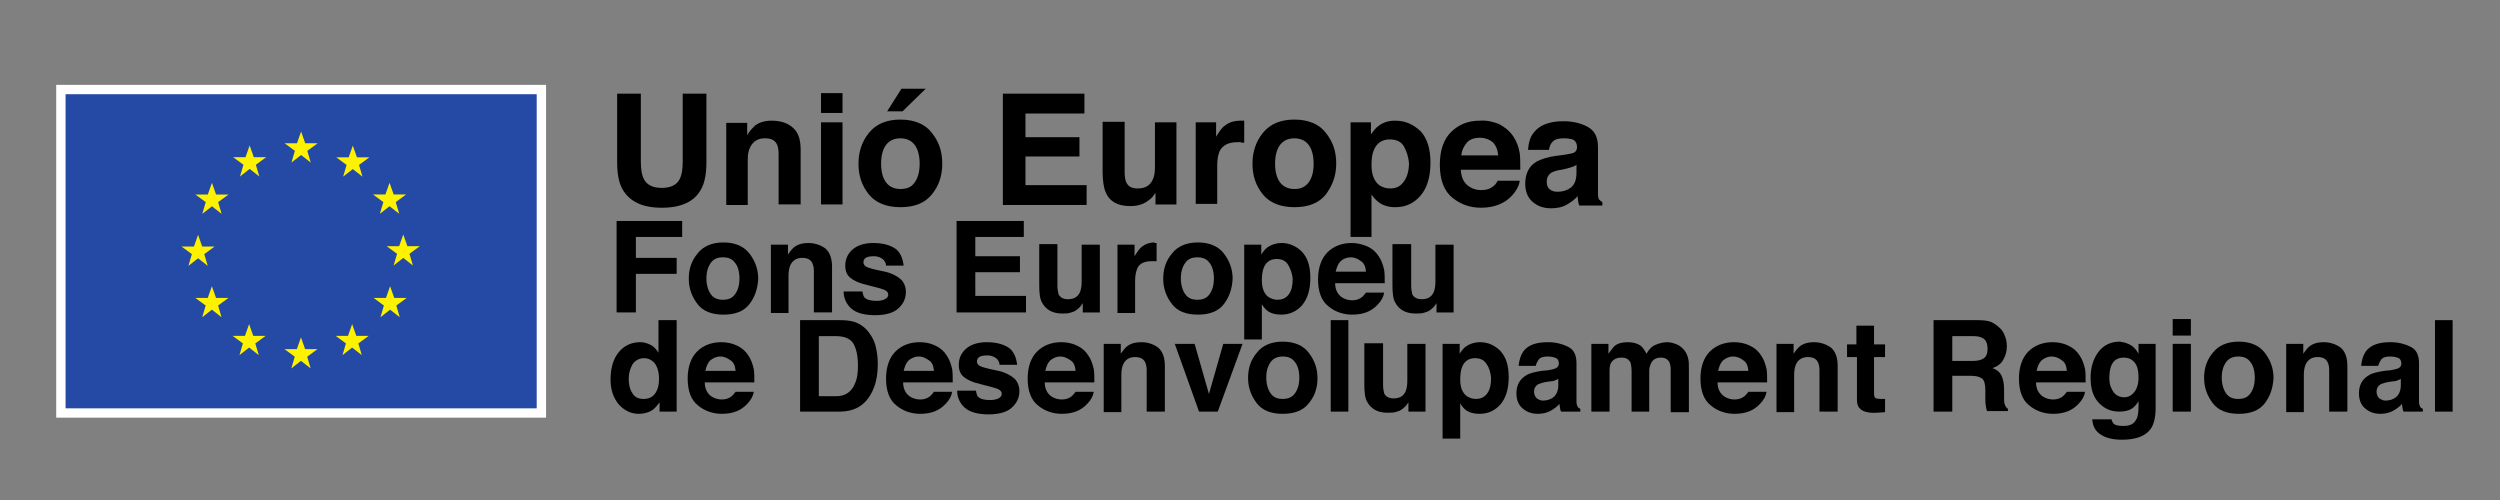
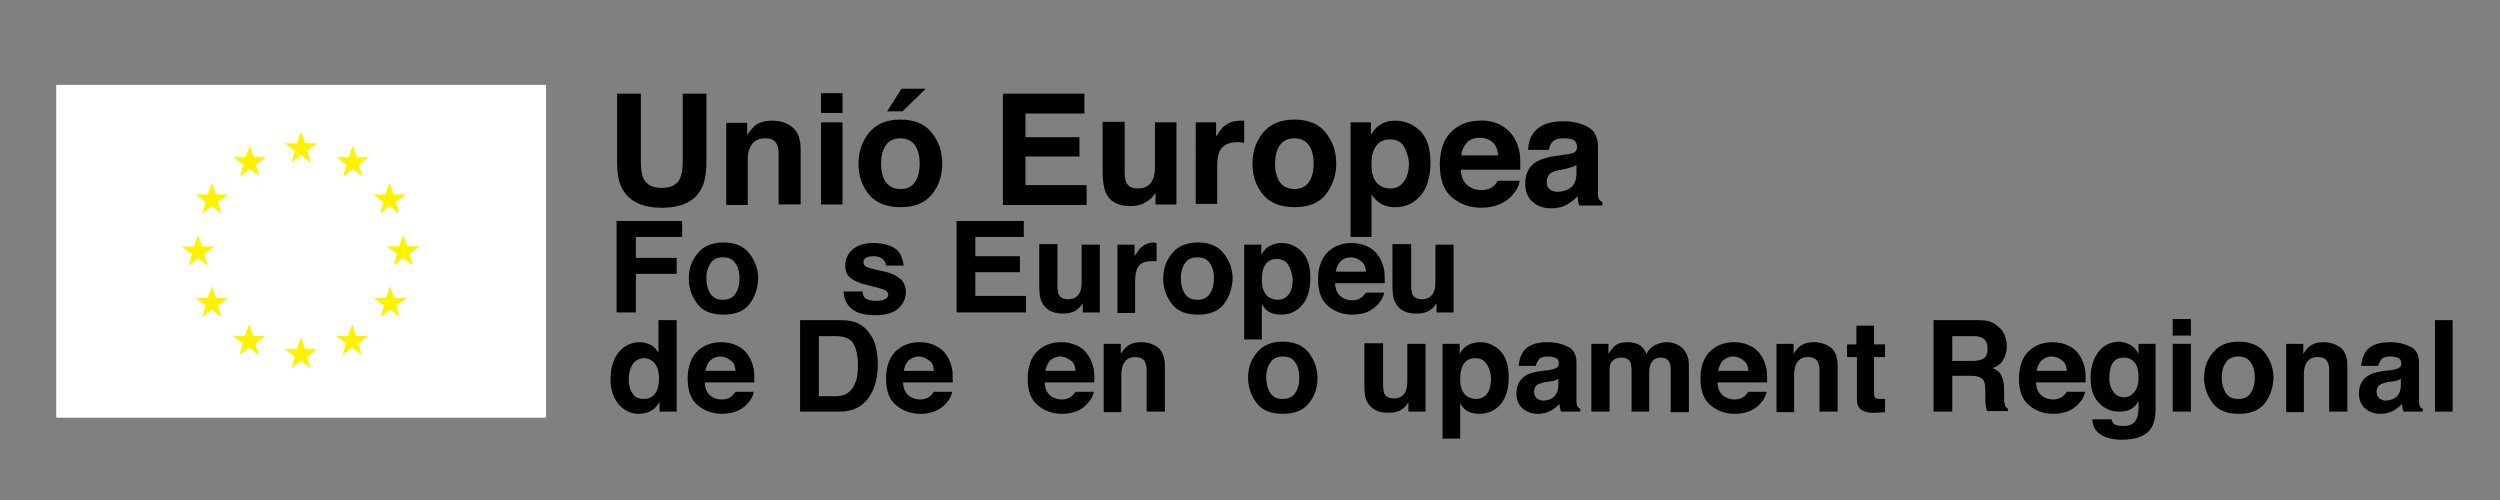
<svg xmlns="http://www.w3.org/2000/svg" xmlns:ns1="http://sodipodi.sourceforge.net/DTD/sodipodi-0.dtd" xmlns:ns2="http://www.inkscape.org/namespaces/inkscape" version="1.1" id="svg3546" x="0px" y="0px" viewBox="0 0 453.7 90.8" style="enable-background:new 0 0 453.7 90.8;" xml:space="preserve">
  <rect x="0" y="0" width="453.7" height="90.8" fill="#808080" stroke="none" />
  <style type="text/css">
	.st0{fill:#FFFFFF;}
	.st1{fill:#254AA5;}
	.st2{fill:#FFF200;}
</style>
  <ns1:namedview bordercolor="#666666" borderopacity="1.0" id="base" ns2:current-layer="layer1" ns2:cx="161.03391" ns2:cy="843.76943" ns2:document-units="px" ns2:pageopacity="0.0" ns2:pageshadow="2" ns2:window-height="712" ns2:window-maximized="1" ns2:window-width="1024" ns2:window-x="-4" ns2:window-y="-4" ns2:zoom="0.98994949" pagecolor="#ffffff" showgrid="false">
	</ns1:namedview>
  <g id="layer1_1_" ns2:groupmode="layer" ns2:label="Capa 1">
    <path id="path3352_1_" ns2:connector-curvature="0" ns2:export-xdpi="488.17679" ns2:export-ydpi="488.17679" class="st0" d="   M10.2,15.4h88.9v60.4H10.2C10.2,75.8,10.2,15.4,10.2,15.4z" />
-     <path id="path3364_1_" ns2:connector-curvature="0" ns2:export-xdpi="488.17679" ns2:export-ydpi="488.17679" class="st1" d="   M11.9,17.1h85.5v57H11.9C11.9,74,11.9,17.1,11.9,17.1z" />
    <g id="g3376_1_" transform="matrix(1.25,0,0,-1.25,201.018,79.752)" ns2:export-xdpi="488.17679" ns2:export-ydpi="488.17679">
      <path id="path3378_1_" ns2:connector-curvature="0" class="st2" d="M-118.5,40.2l1.4,1.1l1.4-1.1l-0.5,1.7l1.5,1.1h-1.8    l-0.6,1.7l-0.6-1.7l-1.8,0l1.5-1.1L-118.5,40.2z" />
    </g>
    <g id="g3380_1_" transform="matrix(1.25,0,0,-1.25,162.307,90.152)" ns2:export-xdpi="488.17679" ns2:export-ydpi="488.17679">
      <path id="path3382_1_" ns2:connector-curvature="0" class="st2" d="M-95,46.5l1.4,1.1l1.4-1.1l-0.5,1.7l1.5,1.1H-93l-0.6,1.7    l-0.6-1.7l-1.8,0l1.5-1.1L-95,46.5z" />
    </g>
    <g id="g3384_1_" transform="matrix(1.25,0,0,-1.25,141.463,95.308)" ns2:export-xdpi="488.17679" ns2:export-ydpi="488.17679">
      <path id="path3386_1_" ns2:connector-curvature="0" class="st2" d="M-82.4,49.7l-0.6-1.7l-1.8,0l1.5-1.1l-0.5-1.7l1.4,1.1    l1.4-1.1l-0.5,1.7l1.5,1.1h-1.8L-82.4,49.7z" />
    </g>
    <g id="g3388_1_" transform="matrix(1.25,0,0,-1.25,131.072,151.744)" ns2:export-xdpi="488.17679" ns2:export-ydpi="488.17679">
      <path id="path3390_1_" ns2:connector-curvature="0" class="st2" d="M-76.1,83.9l1.4-1.1l-0.5,1.7l1.5,1.1h-1.8l-0.6,1.7    l-0.6-1.7l-1.8,0l1.5-1.1l-0.5-1.7L-76.1,83.9z" />
    </g>
    <g id="g3392_1_" transform="matrix(1.25,0,0,-1.25,144.329,181.695)" ns2:export-xdpi="488.17679" ns2:export-ydpi="488.17679">
      <path id="path3394_1_" ns2:connector-curvature="0" class="st2" d="M-84.1,102.1l-0.6,1.7l-0.6-1.7l-1.8,0l1.5-1.1l-0.5-1.7    l1.4,1.1l1.4-1.1l-0.5,1.7l1.5,1.1H-84.1z" />
    </g>
    <g id="g3396_1_" transform="matrix(1.25,0,0,-1.25,172.708,210.074)" ns2:export-xdpi="488.17679" ns2:export-ydpi="488.17679">
      <path id="path3398_1_" ns2:connector-curvature="0" class="st2" d="M-101.4,119.3l-0.6,1.7l-0.6-1.7l-1.8,0l1.5-1.1l-0.5-1.7    l1.4,1.1l1.4-1.1l-0.5,1.7l1.5,1.1H-101.4z" />
    </g>
    <g id="g3400_1_" transform="matrix(1.25,0,0,-1.25,211.37,220.357)" ns2:export-xdpi="488.17679" ns2:export-ydpi="488.17679">
      <path id="path3402_1_" ns2:connector-curvature="0" class="st2" d="M-124.8,125.6l-0.6,1.7l-0.6-1.7l-1.8,0l1.5-1.1l-0.5-1.7    l1.4,1.1l1.4-1.1l-0.5,1.7l1.5,1.1H-124.8z" />
    </g>
    <g id="g3404_1_" transform="matrix(1.25,0,0,-1.25,250.032,210.074)" ns2:export-xdpi="488.17679" ns2:export-ydpi="488.17679">
      <path id="path3406_1_" ns2:connector-curvature="0" class="st2" d="M-148.3,119.3l-0.6,1.7l-0.6-1.7l-1.8,0l1.5-1.1l-0.5-1.7    l1.4,1.1l1.4-1.1l-0.5,1.7l1.5,1.1H-148.3z" />
    </g>
    <g id="g3408_1_" transform="matrix(1.25,0,0,-1.25,278.421,181.695)" ns2:export-xdpi="488.17679" ns2:export-ydpi="488.17679">
      <path id="path3410_1_" ns2:connector-curvature="0" class="st2" d="M-165.5,102.1l-0.6,1.7l-0.6-1.7l-1.8,0l1.5-1.1l-0.5-1.7    l1.4,1.1l1.4-1.1l-0.5,1.7l1.5,1.1H-165.5z" />
    </g>
    <g id="g3412_1_" transform="matrix(1.25,0,0,-1.25,298.059,142.808)" ns2:export-xdpi="488.17679" ns2:export-ydpi="488.17679">
      <path id="path3414_1_" ns2:connector-curvature="0" class="st2" d="M-177.5,78.5h-1.8l-0.6,1.7l-0.6-1.7l-1.8,0l1.5-1.1    l-0.5-1.7l1.4,1.1l1.4-1.1l-0.5,1.7L-177.5,78.5z" />
    </g>
    <g id="g3416_1_" transform="matrix(1.25,0,0,-1.25,268.069,118.423)" ns2:export-xdpi="488.17679" ns2:export-ydpi="488.17679">
      <path id="path3418_1_" ns2:connector-curvature="0" class="st2" d="M-159.3,63.7l1.4,1.1l1.4-1.1l-0.5,1.7l1.5,1.1h-1.8    l-0.6,1.7l-0.6-1.7l-1.8,0l1.5-1.1L-159.3,63.7z" />
    </g>
    <g id="g3420_1_" transform="matrix(1.25,0,0,-1.25,247.278,66.929)" ns2:export-xdpi="488.17679" ns2:export-ydpi="488.17679">
      <path id="path3422_1_" ns2:connector-curvature="0" class="st2" d="M-146.6,32.4l-0.6-1.7l-1.8,0l1.5-1.1l-0.5-1.7l1.4,1.1    l1.4-1.1l-0.5,1.7l1.5,1.1h-1.8L-146.6,32.4z" />
    </g>
    <g id="flowRoot3618_1_" transform="translate(-10,-32)" ns2:export-xdpi="488.17679" ns2:export-ydpi="488.17679">
	</g>
  </g>
  <g>
    <path d="M111.9,40.1h11.9V43h-8.4v3.8h7.4v2.9h-7.4v7h-3.5V40.1z" />
    <path d="M136,55.2c-1,1.3-2.6,1.9-4.7,1.9s-3.7-0.6-4.7-1.9c-1-1.3-1.6-2.8-1.6-4.6c0-1.8,0.5-3.3,1.6-4.6c1-1.3,2.6-2,4.7-2   s3.7,0.7,4.7,2c1,1.3,1.6,2.8,1.6,4.6C137.5,52.4,137,53.9,136,55.2z M133.4,53.4c0.5-0.7,0.8-1.6,0.8-2.9c0-1.2-0.3-2.2-0.8-2.8   c-0.5-0.7-1.2-1-2.2-1s-1.7,0.3-2.2,1c-0.5,0.7-0.8,1.6-0.8,2.8c0,1.2,0.3,2.2,0.8,2.9c0.5,0.7,1.2,1,2.2,1S132.9,54.1,133.4,53.4z   " />
-     <path d="M149.8,45.1c0.8,0.7,1.2,1.8,1.2,3.3v8.3h-3.3v-7.5c0-0.6-0.1-1.1-0.3-1.5c-0.3-0.6-0.9-0.9-1.8-0.9   c-1.1,0-1.8,0.5-2.2,1.4c-0.2,0.5-0.3,1.1-0.3,1.9v6.7h-3.2V44.4h3.1v1.8c0.4-0.6,0.8-1.1,1.2-1.4c0.7-0.5,1.5-0.7,2.5-0.7   C147.9,44.1,149,44.5,149.8,45.1z" />
    <path d="M156.5,52.8c0.1,0.6,0.2,1,0.4,1.2c0.4,0.4,1.1,0.6,2.2,0.6c0.6,0,1.1-0.1,1.5-0.3c0.4-0.2,0.6-0.5,0.6-0.8   c0-0.4-0.2-0.6-0.5-0.8c-0.3-0.2-1.4-0.5-3.4-1c-1.4-0.3-2.4-0.8-3-1.3c-0.6-0.5-0.9-1.2-0.9-2.2c0-1.1,0.4-2.1,1.3-2.9   c0.9-0.8,2.2-1.2,3.8-1.2c1.5,0,2.8,0.3,3.8,0.9c1,0.6,1.5,1.7,1.7,3.2h-3.2c0-0.4-0.2-0.7-0.4-1c-0.4-0.4-1-0.7-1.8-0.7   c-0.7,0-1.2,0.1-1.5,0.3c-0.3,0.2-0.4,0.5-0.4,0.8c0,0.4,0.2,0.6,0.5,0.8c0.3,0.2,1.4,0.5,3.4,0.9c1.3,0.3,2.2,0.8,2.9,1.4   c0.6,0.6,0.9,1.4,0.9,2.3c0,1.2-0.5,2.2-1.4,3s-2.3,1.2-4.2,1.2c-1.9,0-3.4-0.4-4.3-1.2c-0.9-0.8-1.4-1.9-1.4-3.1H156.5z" />
    <path d="M185.8,43H177v3.5h8.1v2.9H177v4.3h9.2v3h-12.6V40.1h12.2V43z" />
    <path d="M191.9,44.4v7.4c0,0.7,0.1,1.2,0.2,1.6c0.3,0.6,0.9,0.9,1.7,0.9c1.1,0,1.8-0.4,2.2-1.3c0.2-0.5,0.3-1.1,0.3-1.9v-6.7h3.3   v12.3h-3.1V55c0,0-0.1,0.2-0.2,0.3c-0.1,0.2-0.3,0.4-0.4,0.5c-0.5,0.5-1,0.8-1.5,0.9c-0.5,0.2-1,0.2-1.6,0.2c-1.8,0-3-0.7-3.7-2   c-0.4-0.7-0.5-1.8-0.5-3.2v-7.4H191.9z" />
    <path d="M209.6,44.1c0,0,0.1,0,0.3,0v3.3c-0.2,0-0.4,0-0.5,0c-0.2,0-0.3,0-0.4,0c-1.3,0-2.2,0.4-2.6,1.3c-0.2,0.5-0.4,1.2-0.4,2.2   v5.9h-3.2V44.4h3.1v2.1c0.5-0.8,0.9-1.4,1.3-1.7c0.6-0.5,1.4-0.8,2.3-0.8C209.5,44.1,209.6,44.1,209.6,44.1z" />
    <path d="M222.1,55.2c-1,1.3-2.6,1.9-4.7,1.9s-3.7-0.6-4.7-1.9c-1-1.3-1.6-2.8-1.6-4.6c0-1.8,0.5-3.3,1.6-4.6c1-1.3,2.6-2,4.7-2   s3.7,0.7,4.7,2c1,1.3,1.6,2.8,1.6,4.6C223.6,52.4,223.1,53.9,222.1,55.2z M219.5,53.4c0.5-0.7,0.8-1.6,0.8-2.9   c0-1.2-0.3-2.2-0.8-2.8c-0.5-0.7-1.2-1-2.2-1s-1.7,0.3-2.2,1c-0.5,0.7-0.8,1.6-0.8,2.8c0,1.2,0.3,2.2,0.8,2.9c0.5,0.7,1.2,1,2.2,1   S219,54.1,219.5,53.4z" />
    <path d="M236.3,45.7c1,1.1,1.5,2.6,1.5,4.7c0,2.2-0.5,3.8-1.5,5c-1,1.1-2.2,1.7-3.8,1.7c-1,0-1.8-0.2-2.5-0.7   c-0.4-0.3-0.7-0.7-1-1.2v6.4h-3.2V44.4h3.1v1.8c0.3-0.5,0.7-1,1.1-1.3c0.7-0.5,1.6-0.8,2.6-0.8C234,44.1,235.3,44.7,236.3,45.7z    M233.8,48.1c-0.4-0.7-1.1-1.1-2.1-1.1c-1.2,0-2,0.6-2.4,1.7c-0.2,0.6-0.3,1.3-0.3,2.2c0,1.4,0.4,2.4,1.2,3c0.5,0.3,1,0.5,1.6,0.5   c0.9,0,1.6-0.3,2.1-1s0.7-1.6,0.7-2.8C234.5,49.6,234.2,48.8,233.8,48.1z" />
    <path d="M248.1,44.7c0.9,0.4,1.6,1,2.1,1.8c0.5,0.7,0.8,1.6,1,2.5c0.1,0.6,0.1,1.4,0.1,2.4h-9c0,1.2,0.5,2.1,1.3,2.6   c0.5,0.3,1.1,0.5,1.8,0.5c0.7,0,1.3-0.2,1.8-0.6c0.2-0.2,0.5-0.5,0.7-0.8h3.3c-0.1,0.7-0.5,1.5-1.2,2.2c-1.1,1.2-2.6,1.8-4.6,1.8   c-1.6,0-3.1-0.5-4.3-1.5c-1.3-1-1.9-2.7-1.9-4.9c0-2.1,0.6-3.8,1.7-4.9c1.1-1.1,2.6-1.7,4.4-1.7C246.2,44.1,247.2,44.3,248.1,44.7z    M243.3,47.4c-0.5,0.5-0.7,1.1-0.9,1.9h5.5c-0.1-0.9-0.3-1.5-0.9-1.9c-0.5-0.4-1.1-0.7-1.9-0.7C244.4,46.7,243.7,47,243.3,47.4z" />
    <path d="M256.1,44.4v7.4c0,0.7,0.1,1.2,0.2,1.6c0.3,0.6,0.9,0.9,1.7,0.9c1.1,0,1.8-0.4,2.2-1.3c0.2-0.5,0.3-1.1,0.3-1.9v-6.7h3.3   v12.3h-3.1V55c0,0-0.1,0.2-0.2,0.3c-0.1,0.2-0.3,0.4-0.4,0.5c-0.5,0.5-1,0.8-1.5,0.9c-0.5,0.2-1,0.2-1.7,0.2c-1.8,0-3-0.7-3.7-2   c-0.4-0.7-0.5-1.8-0.5-3.2v-7.4H256.1z" />
    <path d="M118.1,62.6c0.6,0.3,1,0.8,1.4,1.4v-5.9h3.3v16.6h-3.1V73c-0.5,0.7-1,1.3-1.6,1.6c-0.6,0.3-1.3,0.5-2.2,0.5   c-1.4,0-2.6-0.6-3.6-1.7c-1-1.2-1.5-2.7-1.5-4.5c0-2.1,0.5-3.8,1.5-5c1-1.2,2.3-1.8,3.9-1.8C116.9,62.1,117.5,62.3,118.1,62.6z    M118.9,71.4c0.5-0.7,0.7-1.6,0.7-2.6c0-1.5-0.4-2.6-1.1-3.2c-0.5-0.4-1-0.6-1.6-0.6c-0.9,0-1.6,0.4-2.1,1.1   c-0.4,0.7-0.7,1.6-0.7,2.6c0,1.1,0.2,2,0.7,2.7c0.4,0.7,1.1,1,2,1C117.7,72.4,118.4,72.1,118.9,71.4z" />
    <path d="M133.7,62.7c0.9,0.4,1.6,1,2.1,1.8c0.5,0.7,0.8,1.6,1,2.5c0.1,0.6,0.1,1.4,0.1,2.4h-9c0,1.2,0.5,2.1,1.3,2.6   c0.5,0.3,1.1,0.5,1.8,0.5c0.7,0,1.3-0.2,1.8-0.6c0.2-0.2,0.5-0.5,0.7-0.8h3.3c-0.1,0.7-0.5,1.5-1.2,2.2c-1.1,1.2-2.6,1.8-4.6,1.8   c-1.6,0-3.1-0.5-4.3-1.5c-1.3-1-1.9-2.7-1.9-4.9c0-2.1,0.6-3.8,1.7-4.9c1.1-1.1,2.6-1.7,4.4-1.7C131.9,62.1,132.9,62.3,133.7,62.7z    M128.9,65.4c-0.5,0.5-0.7,1.1-0.9,1.9h5.5c-0.1-0.9-0.3-1.5-0.9-1.9s-1.1-0.7-1.9-0.7C130,64.7,129.4,65,128.9,65.4z" />
    <path d="M155,58.4c1.2,0.4,2.1,1.1,2.8,2.1c0.6,0.8,1,1.7,1.2,2.7c0.2,1,0.3,1.9,0.3,2.8c0,2.2-0.4,4.1-1.3,5.6   c-1.2,2.1-3.1,3.1-5.6,3.1h-7.2V58.1h7.2C153.5,58.1,154.3,58.2,155,58.4z M148.6,61v10.9h3.2c1.6,0,2.8-0.8,3.4-2.4   c0.4-0.9,0.5-1.9,0.5-3.2c0-1.7-0.3-3-0.8-3.9c-0.5-0.9-1.6-1.4-3.2-1.4H148.6z" />
    <path d="M169.7,62.7c0.9,0.4,1.6,1,2.1,1.8c0.5,0.7,0.8,1.6,1,2.5c0.1,0.6,0.1,1.4,0.1,2.4h-9c0,1.2,0.5,2.1,1.3,2.6   c0.5,0.3,1.1,0.5,1.8,0.5c0.7,0,1.3-0.2,1.8-0.6c0.2-0.2,0.5-0.5,0.7-0.8h3.3c-0.1,0.7-0.5,1.5-1.2,2.2c-1.1,1.2-2.6,1.8-4.6,1.8   c-1.6,0-3.1-0.5-4.3-1.5c-1.3-1-1.9-2.7-1.9-4.9c0-2.1,0.6-3.8,1.7-4.9c1.1-1.1,2.6-1.7,4.4-1.7C167.9,62.1,168.9,62.3,169.7,62.7z    M164.9,65.4c-0.5,0.5-0.7,1.1-0.9,1.9h5.5c-0.1-0.9-0.3-1.5-0.9-1.9s-1.1-0.7-1.9-0.7C166,64.7,165.4,65,164.9,65.4z" />
-     <path d="M177.1,70.8c0.1,0.6,0.2,1,0.4,1.2c0.4,0.4,1.1,0.6,2.2,0.6c0.6,0,1.1-0.1,1.5-0.3c0.4-0.2,0.6-0.5,0.6-0.8   c0-0.4-0.2-0.6-0.5-0.8c-0.3-0.2-1.4-0.5-3.4-1c-1.4-0.3-2.4-0.8-3-1.3c-0.6-0.5-0.9-1.2-0.9-2.2c0-1.1,0.4-2.1,1.3-2.9   c0.9-0.8,2.2-1.2,3.8-1.2c1.5,0,2.8,0.3,3.8,0.9s1.5,1.7,1.7,3.2h-3.2c0-0.4-0.2-0.7-0.4-1c-0.4-0.4-1-0.7-1.8-0.7   c-0.7,0-1.2,0.1-1.5,0.3c-0.3,0.2-0.4,0.5-0.4,0.8c0,0.4,0.2,0.6,0.5,0.8c0.3,0.2,1.4,0.5,3.4,0.9c1.3,0.3,2.2,0.8,2.9,1.4   c0.6,0.6,0.9,1.4,0.9,2.3c0,1.2-0.5,2.2-1.4,3s-2.3,1.2-4.2,1.2c-1.9,0-3.4-0.4-4.3-1.2c-0.9-0.8-1.4-1.9-1.4-3.1H177.1z" />
    <path d="M195.4,62.7c0.9,0.4,1.6,1,2.1,1.8c0.5,0.7,0.8,1.6,1,2.5c0.1,0.6,0.1,1.4,0.1,2.4h-9c0,1.2,0.5,2.1,1.3,2.6   c0.5,0.3,1.1,0.5,1.8,0.5c0.7,0,1.3-0.2,1.8-0.6c0.2-0.2,0.5-0.5,0.7-0.8h3.3c-0.1,0.7-0.5,1.5-1.2,2.2c-1.1,1.2-2.6,1.8-4.6,1.8   c-1.6,0-3.1-0.5-4.3-1.5c-1.3-1-1.9-2.7-1.9-4.9c0-2.1,0.6-3.8,1.7-4.9c1.1-1.1,2.6-1.7,4.4-1.7C193.6,62.1,194.6,62.3,195.4,62.7z    M190.6,65.4c-0.5,0.5-0.7,1.1-0.9,1.9h5.5c-0.1-0.9-0.3-1.5-0.9-1.9s-1.1-0.7-1.9-0.7C191.7,64.7,191.1,65,190.6,65.4z" />
    <path d="M210.2,63.1c0.8,0.7,1.2,1.8,1.2,3.3v8.3h-3.3v-7.5c0-0.6-0.1-1.1-0.3-1.5c-0.3-0.6-0.9-0.9-1.8-0.9   c-1.1,0-1.8,0.5-2.2,1.4c-0.2,0.5-0.3,1.1-0.3,1.9v6.7h-3.2V62.4h3.1v1.8c0.4-0.6,0.8-1.1,1.2-1.4c0.7-0.5,1.5-0.7,2.5-0.7   C208.4,62.1,209.4,62.5,210.2,63.1z" />
-     <path d="M222,62.4h3.5L221,74.7h-3.4l-4.4-12.3h3.6l2.6,9.1L222,62.4z" />
    <path d="M237.5,73.2c-1,1.3-2.6,1.9-4.7,1.9s-3.7-0.6-4.7-1.9c-1-1.3-1.6-2.8-1.6-4.6c0-1.8,0.5-3.3,1.6-4.6c1-1.3,2.6-2,4.7-2   s3.7,0.7,4.7,2c1,1.3,1.6,2.8,1.6,4.6C239.1,70.4,238.6,71.9,237.5,73.2z M235,71.4c0.5-0.7,0.8-1.6,0.8-2.9c0-1.2-0.3-2.2-0.8-2.8   c-0.5-0.7-1.2-1-2.2-1c-0.9,0-1.7,0.3-2.2,1c-0.5,0.7-0.8,1.6-0.8,2.8c0,1.2,0.3,2.2,0.8,2.9c0.5,0.7,1.2,1,2.2,1   C233.7,72.4,234.5,72.1,235,71.4z" />
-     <path d="M244.7,74.7h-3.2V58.1h3.2V74.7z" />
    <path d="M251,62.4v7.4c0,0.7,0.1,1.2,0.2,1.6c0.3,0.6,0.9,0.9,1.7,0.9c1.1,0,1.8-0.4,2.2-1.3c0.2-0.5,0.3-1.1,0.3-1.9v-6.7h3.3   v12.3h-3.1V73c0,0-0.1,0.2-0.2,0.3c-0.1,0.2-0.3,0.4-0.4,0.5c-0.5,0.5-1,0.8-1.5,0.9c-0.5,0.2-1,0.2-1.7,0.2c-1.8,0-3-0.7-3.7-2   c-0.4-0.7-0.5-1.8-0.5-3.2v-7.4H251z" />
    <path d="M272.3,63.7c1,1.1,1.5,2.6,1.5,4.7c0,2.2-0.5,3.8-1.5,5c-1,1.1-2.2,1.7-3.8,1.7c-1,0-1.8-0.2-2.5-0.7   c-0.4-0.3-0.7-0.7-1-1.2v6.4h-3.2V62.4h3.1v1.8c0.3-0.5,0.7-1,1.1-1.3c0.7-0.5,1.6-0.8,2.6-0.8C270.1,62.1,271.3,62.7,272.3,63.7z    M269.8,66.1c-0.4-0.7-1.1-1.1-2.1-1.1c-1.2,0-2,0.6-2.4,1.7c-0.2,0.6-0.3,1.3-0.3,2.2c0,1.4,0.4,2.4,1.2,3c0.5,0.3,1,0.5,1.6,0.5   c0.9,0,1.6-0.3,2.1-1s0.7-1.6,0.7-2.8C270.5,67.6,270.3,66.8,269.8,66.1z" />
    <path d="M280.9,67.2c0.6-0.1,1-0.2,1.3-0.3c0.5-0.2,0.7-0.5,0.7-0.9c0-0.5-0.2-0.9-0.5-1c-0.4-0.2-0.9-0.3-1.6-0.3   c-0.8,0-1.3,0.2-1.6,0.6c-0.2,0.3-0.4,0.7-0.5,1.1h-3.1c0.1-1.1,0.4-2,0.9-2.7c0.9-1.1,2.3-1.6,4.4-1.6c1.4,0,2.6,0.3,3.6,0.8   c1.1,0.5,1.6,1.5,1.6,3v5.6c0,0.4,0,0.9,0,1.4c0,0.4,0.1,0.7,0.2,0.9s0.3,0.3,0.5,0.4v0.5h-3.5c-0.1-0.2-0.2-0.5-0.2-0.7   c0-0.2-0.1-0.5-0.1-0.7c-0.4,0.5-1,0.9-1.5,1.2c-0.7,0.4-1.5,0.6-2.4,0.6c-1.1,0-2-0.3-2.8-1c-0.7-0.6-1.1-1.5-1.1-2.7   c0-1.5,0.6-2.6,1.8-3.3c0.6-0.4,1.6-0.6,2.8-0.8L280.9,67.2z M282.9,68.7c-0.2,0.1-0.4,0.2-0.6,0.3c-0.2,0.1-0.5,0.2-0.9,0.2   l-0.7,0.1c-0.7,0.1-1.2,0.3-1.5,0.4c-0.5,0.3-0.8,0.7-0.8,1.4c0,0.5,0.2,0.9,0.5,1.2c0.3,0.2,0.7,0.4,1.1,0.4   c0.7,0,1.4-0.2,1.9-0.6s0.9-1.1,0.9-2.2V68.7z" />
    <path d="M304.3,62.5c0.5,0.2,1,0.6,1.4,1.1c0.3,0.4,0.6,1,0.7,1.6c0.1,0.4,0.1,1,0.1,1.8l0,7.8h-3.3v-7.8c0-0.5-0.1-0.9-0.2-1.2   c-0.3-0.6-0.8-0.9-1.6-0.9c-0.9,0-1.5,0.4-1.8,1.1c-0.2,0.4-0.3,0.9-0.3,1.4v7.3h-3.2v-7.3c0-0.7-0.1-1.3-0.2-1.6   c-0.3-0.6-0.8-0.9-1.6-0.9c-0.9,0-1.5,0.3-1.9,0.9c-0.2,0.3-0.3,0.8-0.3,1.5v7.4h-3.3V62.4h3.1v1.8c0.4-0.6,0.8-1.1,1.1-1.4   c0.6-0.5,1.4-0.7,2.4-0.7c0.9,0,1.7,0.2,2.3,0.6c0.5,0.4,0.8,0.9,1.1,1.5c0.4-0.7,0.9-1.3,1.6-1.6c0.7-0.3,1.4-0.5,2.2-0.5   C303.2,62.1,303.8,62.3,304.3,62.5z" />
    <path d="M317.5,62.7c0.9,0.4,1.6,1,2.1,1.8c0.5,0.7,0.8,1.6,1,2.5c0.1,0.6,0.1,1.4,0.1,2.4h-9c0,1.2,0.5,2.1,1.3,2.6   c0.5,0.3,1.1,0.5,1.8,0.5c0.7,0,1.3-0.2,1.8-0.6c0.2-0.2,0.5-0.5,0.7-0.8h3.3c-0.1,0.7-0.5,1.5-1.2,2.2c-1.1,1.2-2.6,1.8-4.6,1.8   c-1.6,0-3.1-0.5-4.3-1.5c-1.3-1-1.9-2.7-1.9-4.9c0-2.1,0.6-3.8,1.7-4.9c1.1-1.1,2.6-1.7,4.4-1.7C315.7,62.1,316.7,62.3,317.5,62.7z    M312.7,65.4c-0.5,0.5-0.7,1.1-0.9,1.9h5.5c-0.1-0.9-0.3-1.5-0.9-1.9c-0.5-0.4-1.1-0.7-1.9-0.7C313.8,64.7,313.2,65,312.7,65.4z" />
    <path d="M332.3,63.1c0.8,0.7,1.2,1.8,1.2,3.3v8.3h-3.3v-7.5c0-0.6-0.1-1.1-0.3-1.5c-0.3-0.6-0.9-0.9-1.8-0.9   c-1.1,0-1.8,0.5-2.2,1.4c-0.2,0.5-0.3,1.1-0.3,1.9v6.7h-3.2V62.4h3.1v1.8c0.4-0.6,0.8-1.1,1.2-1.4c0.7-0.5,1.5-0.7,2.5-0.7   C330.4,62.1,331.5,62.5,332.3,63.1z" />
    <path d="M335.2,64.8v-2.3h1.7v-3.4h3.2v3.4h2v2.3h-2v6.5c0,0.5,0.1,0.8,0.2,0.9c0.1,0.1,0.5,0.2,1.2,0.2c0.1,0,0.2,0,0.3,0   c0.1,0,0.2,0,0.3,0v2.4l-1.5,0.1c-1.5,0.1-2.6-0.2-3.1-0.8c-0.4-0.4-0.5-0.9-0.5-1.7v-7.6H335.2z" />
    <path d="M361.5,58.5c0.6,0.3,1.1,0.7,1.6,1.2c0.4,0.4,0.6,0.9,0.8,1.4c0.2,0.5,0.3,1.1,0.3,1.8c0,0.8-0.2,1.6-0.6,2.3   c-0.4,0.8-1.1,1.3-2,1.6c0.8,0.3,1.3,0.7,1.6,1.3c0.3,0.6,0.5,1.4,0.5,2.6v1.1c0,0.8,0,1.3,0.1,1.5c0.1,0.4,0.3,0.7,0.6,0.9v0.4   h-3.8c-0.1-0.4-0.2-0.7-0.2-0.9c-0.1-0.5-0.1-0.9-0.1-1.4l0-1.5c0-1.1-0.2-1.8-0.6-2.1s-1-0.5-2-0.5h-3.4v6.5h-3.4V58.1h8   C360,58.1,360.9,58.2,361.5,58.5z M354.3,61v4.5h3.7c0.7,0,1.3-0.1,1.7-0.3c0.7-0.3,1-0.9,1-1.9c0-1-0.3-1.7-1-2   c-0.4-0.2-0.9-0.3-1.6-0.3H354.3z" />
    <path d="M375.3,62.7c0.9,0.4,1.6,1,2.1,1.8c0.5,0.7,0.8,1.6,1,2.5c0.1,0.6,0.1,1.4,0.1,2.4h-9c0,1.2,0.5,2.1,1.3,2.6   c0.5,0.3,1.1,0.5,1.8,0.5c0.7,0,1.3-0.2,1.8-0.6c0.2-0.2,0.5-0.5,0.7-0.8h3.3c-0.1,0.7-0.5,1.5-1.2,2.2c-1.1,1.2-2.6,1.8-4.6,1.8   c-1.6,0-3.1-0.5-4.3-1.5c-1.3-1-1.9-2.7-1.9-4.9c0-2.1,0.6-3.8,1.7-4.9c1.1-1.1,2.6-1.7,4.4-1.7C373.5,62.1,374.5,62.3,375.3,62.7z    M370.5,65.4c-0.5,0.5-0.7,1.1-0.9,1.9h5.5c-0.1-0.9-0.3-1.5-0.9-1.9c-0.5-0.4-1.1-0.7-1.9-0.7C371.6,64.7,371,65,370.5,65.4z" />
    <path d="M386.2,62.4c0.8,0.3,1.4,0.9,1.9,1.8v-1.8h3.1v11.7c0,1.6-0.3,2.8-0.8,3.6c-0.9,1.4-2.7,2.1-5.3,2.1   c-1.6,0-2.9-0.3-3.8-0.9c-1-0.6-1.5-1.5-1.6-2.8h3.5c0.1,0.4,0.2,0.6,0.4,0.8c0.3,0.3,0.9,0.4,1.8,0.4c1.2,0,1.9-0.4,2.3-1.2   c0.3-0.5,0.4-1.3,0.4-2.5v-0.8c-0.3,0.5-0.6,0.9-1,1.2c-0.6,0.5-1.5,0.7-2.5,0.7c-1.6,0-2.8-0.6-3.8-1.7s-1.4-2.6-1.4-4.5   c0-1.8,0.5-3.4,1.4-4.6c0.9-1.2,2.2-1.9,3.9-1.9C385.3,62.1,385.8,62.2,386.2,62.4z M387.3,71.2c0.5-0.6,0.8-1.5,0.8-2.7   c0-1.2-0.2-2.1-0.7-2.7c-0.5-0.6-1.1-0.9-2-0.9c-1.1,0-1.9,0.5-2.3,1.6c-0.2,0.6-0.3,1.3-0.3,2.1c0,0.7,0.1,1.4,0.4,1.9   c0.4,1,1.2,1.6,2.3,1.6C386.2,72.1,386.8,71.8,387.3,71.2z" />
    <path d="M397.6,60.9h-3.3v-3h3.3V60.9z M394.3,62.4h3.3v12.3h-3.3V62.4z" />
    <path d="M411,73.2c-1,1.3-2.6,1.9-4.7,1.9s-3.7-0.6-4.7-1.9c-1-1.3-1.6-2.8-1.6-4.6c0-1.8,0.5-3.3,1.6-4.6c1-1.3,2.6-2,4.7-2   s3.7,0.7,4.7,2c1,1.3,1.6,2.8,1.6,4.6C412.5,70.4,412,71.9,411,73.2z M408.4,71.4c0.5-0.7,0.8-1.6,0.8-2.9c0-1.2-0.3-2.2-0.8-2.8   c-0.5-0.7-1.2-1-2.2-1c-0.9,0-1.7,0.3-2.2,1c-0.5,0.7-0.8,1.6-0.8,2.8c0,1.2,0.3,2.2,0.8,2.9c0.5,0.7,1.2,1,2.2,1   C407.2,72.4,407.9,72.1,408.4,71.4z" />
    <path d="M424.8,63.1c0.8,0.7,1.2,1.8,1.2,3.3v8.3h-3.3v-7.5c0-0.6-0.1-1.1-0.3-1.5c-0.3-0.6-0.9-0.9-1.8-0.9   c-1.1,0-1.8,0.5-2.2,1.4c-0.2,0.5-0.3,1.1-0.3,1.9v6.7h-3.2V62.4h3.1v1.8c0.4-0.6,0.8-1.1,1.2-1.4c0.7-0.5,1.5-0.7,2.5-0.7   C422.9,62.1,424,62.5,424.8,63.1z" />
    <path d="M433.8,67.2c0.6-0.1,1-0.2,1.3-0.3c0.5-0.2,0.7-0.5,0.7-0.9c0-0.5-0.2-0.9-0.5-1c-0.4-0.2-0.9-0.3-1.6-0.3   c-0.8,0-1.3,0.2-1.6,0.6c-0.2,0.3-0.4,0.7-0.5,1.1h-3.1c0.1-1.1,0.4-2,0.9-2.7c0.9-1.1,2.3-1.6,4.4-1.6c1.4,0,2.6,0.3,3.6,0.8   c1.1,0.5,1.6,1.5,1.6,3v5.6c0,0.4,0,0.9,0,1.4c0,0.4,0.1,0.7,0.2,0.9s0.3,0.3,0.5,0.4v0.5h-3.5c-0.1-0.2-0.2-0.5-0.2-0.7   c0-0.2-0.1-0.5-0.1-0.7c-0.4,0.5-1,0.9-1.5,1.2c-0.7,0.4-1.5,0.6-2.4,0.6c-1.1,0-2-0.3-2.8-1c-0.7-0.6-1.1-1.5-1.1-2.7   c0-1.5,0.6-2.6,1.8-3.3c0.6-0.4,1.6-0.6,2.8-0.8L433.8,67.2z M435.8,68.7c-0.2,0.1-0.4,0.2-0.6,0.3c-0.2,0.1-0.5,0.2-0.9,0.2   l-0.7,0.1c-0.7,0.1-1.2,0.3-1.5,0.4c-0.5,0.3-0.8,0.7-0.8,1.4c0,0.5,0.2,0.9,0.5,1.2c0.3,0.2,0.7,0.4,1.1,0.4   c0.7,0,1.4-0.2,1.9-0.6s0.9-1.1,0.9-2.2V68.7z" />
    <path d="M445.1,74.7h-3.2V58.1h3.2V74.7z" />
  </g>
  <g>
    <path d="M112,17h4.3v12.4c0,1.4,0.2,2.4,0.5,3c0.5,1.1,1.6,1.7,3.3,1.7c1.7,0,2.8-0.6,3.3-1.7c0.3-0.6,0.5-1.6,0.5-3V17h4.3v12.4   c0,2.1-0.3,3.8-1,5c-1.2,2.2-3.6,3.3-7.1,3.3c-3.5,0-5.8-1.1-7.1-3.3c-0.7-1.2-1-2.9-1-5V17z" />
    <path d="M143.8,23.1c1,0.8,1.5,2.1,1.5,4v10h-4v-9.1c0-0.8-0.1-1.4-0.3-1.8c-0.4-0.8-1.1-1.1-2.2-1.1c-1.3,0-2.2,0.6-2.7,1.7   c-0.3,0.6-0.4,1.3-0.4,2.3v8.1h-3.9V22.3h3.8v2.2c0.5-0.8,1-1.3,1.4-1.7c0.8-0.6,1.8-0.9,3-0.9C141.6,21.9,142.9,22.3,143.8,23.1z" />
    <path d="M152.9,20.5H149v-3.6h3.9V20.5z M149,22.2h3.9v14.9H149V22.2z" />
    <path d="M169.1,35.3c-1.3,1.6-3.2,2.3-5.7,2.3s-4.5-0.8-5.7-2.3c-1.3-1.6-1.9-3.4-1.9-5.6c0-2.1,0.6-4,1.9-5.6   c1.3-1.6,3.2-2.4,5.7-2.4s4.5,0.8,5.7,2.4c1.3,1.6,1.9,3.4,1.9,5.6C171,31.9,170.4,33.7,169.1,35.3z M166,33.1   c0.6-0.8,0.9-2,0.9-3.4s-0.3-2.6-0.9-3.4s-1.5-1.2-2.6-1.2s-2,0.4-2.6,1.2c-0.6,0.8-0.9,2-0.9,3.4s0.3,2.6,0.9,3.4   c0.6,0.8,1.5,1.2,2.6,1.2S165.4,34,166,33.1z M168,16.1l-4.2,4.1h-2.8l2.6-4.1H168z" />
    <path d="M196.7,20.6h-10.6v4.3h9.8v3.5h-9.8v5.2h11.1v3.6H182V17h14.8V20.6z" />
    <path d="M204.1,22.2v9c0,0.8,0.1,1.5,0.3,1.9c0.4,0.8,1,1.1,2.1,1.1c1.3,0,2.2-0.5,2.7-1.6c0.3-0.6,0.4-1.4,0.4-2.3v-8.1h3.9v14.9   h-3.8V35c0,0-0.1,0.2-0.3,0.4c-0.1,0.2-0.3,0.4-0.5,0.6c-0.6,0.5-1.2,0.9-1.8,1.1s-1.2,0.3-2,0.3c-2.2,0-3.7-0.8-4.4-2.4   c-0.4-0.9-0.6-2.2-0.6-3.9v-9H204.1z" />
    <path d="M225.5,21.9c0,0,0.2,0,0.3,0v4c-0.2,0-0.5,0-0.7-0.1c-0.2,0-0.3,0-0.5,0c-1.6,0-2.6,0.5-3.2,1.5c-0.3,0.6-0.5,1.5-0.5,2.6   v7.1h-3.9V22.2h3.7v2.6c0.6-1,1.1-1.7,1.6-2c0.7-0.6,1.7-0.9,2.8-0.9C225.4,21.9,225.5,21.9,225.5,21.9z" />
    <path d="M240.6,35.3c-1.3,1.6-3.2,2.3-5.7,2.3s-4.5-0.8-5.7-2.3c-1.3-1.6-1.9-3.4-1.9-5.6c0-2.1,0.6-4,1.9-5.6   c1.3-1.6,3.2-2.4,5.7-2.4s4.5,0.8,5.7,2.4c1.3,1.6,1.9,3.4,1.9,5.6C242.5,31.9,241.8,33.7,240.6,35.3z M237.5,33.1   c0.6-0.8,0.9-2,0.9-3.4s-0.3-2.6-0.9-3.4c-0.6-0.8-1.5-1.2-2.6-1.2s-2,0.4-2.6,1.2s-0.9,2-0.9,3.4s0.3,2.6,0.9,3.4s1.5,1.2,2.6,1.2   S236.8,34,237.5,33.1z" />
    <path d="M257.8,23.8c1.2,1.3,1.8,3.2,1.8,5.7c0,2.6-0.6,4.6-1.8,6s-2.7,2.1-4.6,2.1c-1.2,0-2.2-0.3-3-0.9c-0.4-0.3-0.9-0.8-1.3-1.4   V43h-3.8V22.2h3.7v2.2c0.4-0.6,0.9-1.2,1.3-1.5c0.9-0.7,1.9-1,3.1-1C255.1,21.9,256.5,22.6,257.8,23.8z M254.8,26.6   c-0.5-0.9-1.4-1.3-2.6-1.3c-1.4,0-2.4,0.7-2.9,2c-0.3,0.7-0.4,1.6-0.4,2.7c0,1.7,0.5,2.9,1.4,3.6c0.6,0.4,1.2,0.6,2,0.6   c1.1,0,1.9-0.4,2.5-1.3c0.6-0.8,0.9-2,0.9-3.3C255.6,28.5,255.3,27.5,254.8,26.6z" />
    <path d="M272,22.5c1,0.5,1.9,1.2,2.6,2.2c0.6,0.9,1,1.9,1.2,3.1c0.1,0.7,0.1,1.7,0.1,3h-10.8c0.1,1.5,0.6,2.5,1.6,3.1   c0.6,0.4,1.3,0.6,2.1,0.6c0.9,0,1.6-0.2,2.2-0.7c0.3-0.2,0.6-0.6,0.8-1h4c-0.1,0.9-0.6,1.8-1.4,2.7c-1.3,1.4-3.2,2.2-5.6,2.2   c-2,0-3.7-0.6-5.2-1.8c-1.5-1.2-2.3-3.2-2.3-6c0-2.6,0.7-4.6,2-5.9c1.4-1.4,3.1-2.1,5.3-2.1C269.8,21.8,271,22.1,272,22.5z    M266.2,25.9c-0.5,0.6-0.9,1.3-1,2.3h6.7c-0.1-1-0.4-1.8-1-2.4c-0.6-0.5-1.4-0.8-2.3-0.8C267.5,25,266.7,25.3,266.2,25.9z" />
    <path d="M283.8,28.1c0.7-0.1,1.2-0.2,1.6-0.3c0.6-0.2,0.8-0.6,0.8-1.1c0-0.6-0.2-1-0.6-1.3c-0.4-0.2-1.1-0.3-1.9-0.3   c-0.9,0-1.6,0.2-2,0.7c-0.3,0.3-0.5,0.8-0.6,1.4h-3.8c0.1-1.3,0.4-2.4,1.1-3.2c1-1.3,2.8-2,5.3-2c1.6,0,3.1,0.3,4.4,1   s1.9,1.9,1.9,3.7v6.8c0,0.5,0,1,0,1.7c0,0.5,0.1,0.9,0.2,1s0.3,0.3,0.6,0.5v0.6h-4.2c-0.1-0.3-0.2-0.6-0.2-0.8   c0-0.3-0.1-0.6-0.1-0.9c-0.5,0.6-1.2,1.1-1.9,1.5c-0.8,0.5-1.8,0.7-2.9,0.7c-1.4,0-2.5-0.4-3.4-1.2s-1.3-1.9-1.3-3.3   c0-1.8,0.7-3.2,2.1-4c0.8-0.4,1.9-0.8,3.4-1L283.8,28.1z M286.1,29.9c-0.2,0.2-0.5,0.3-0.8,0.4s-0.6,0.2-1,0.3l-0.9,0.2   c-0.8,0.1-1.4,0.3-1.8,0.5c-0.6,0.4-0.9,0.9-0.9,1.7c0,0.7,0.2,1.1,0.6,1.4c0.4,0.3,0.8,0.4,1.4,0.4c0.8,0,1.6-0.2,2.3-0.7   c0.7-0.5,1.1-1.4,1.1-2.7V29.9z" />
  </g>
</svg>